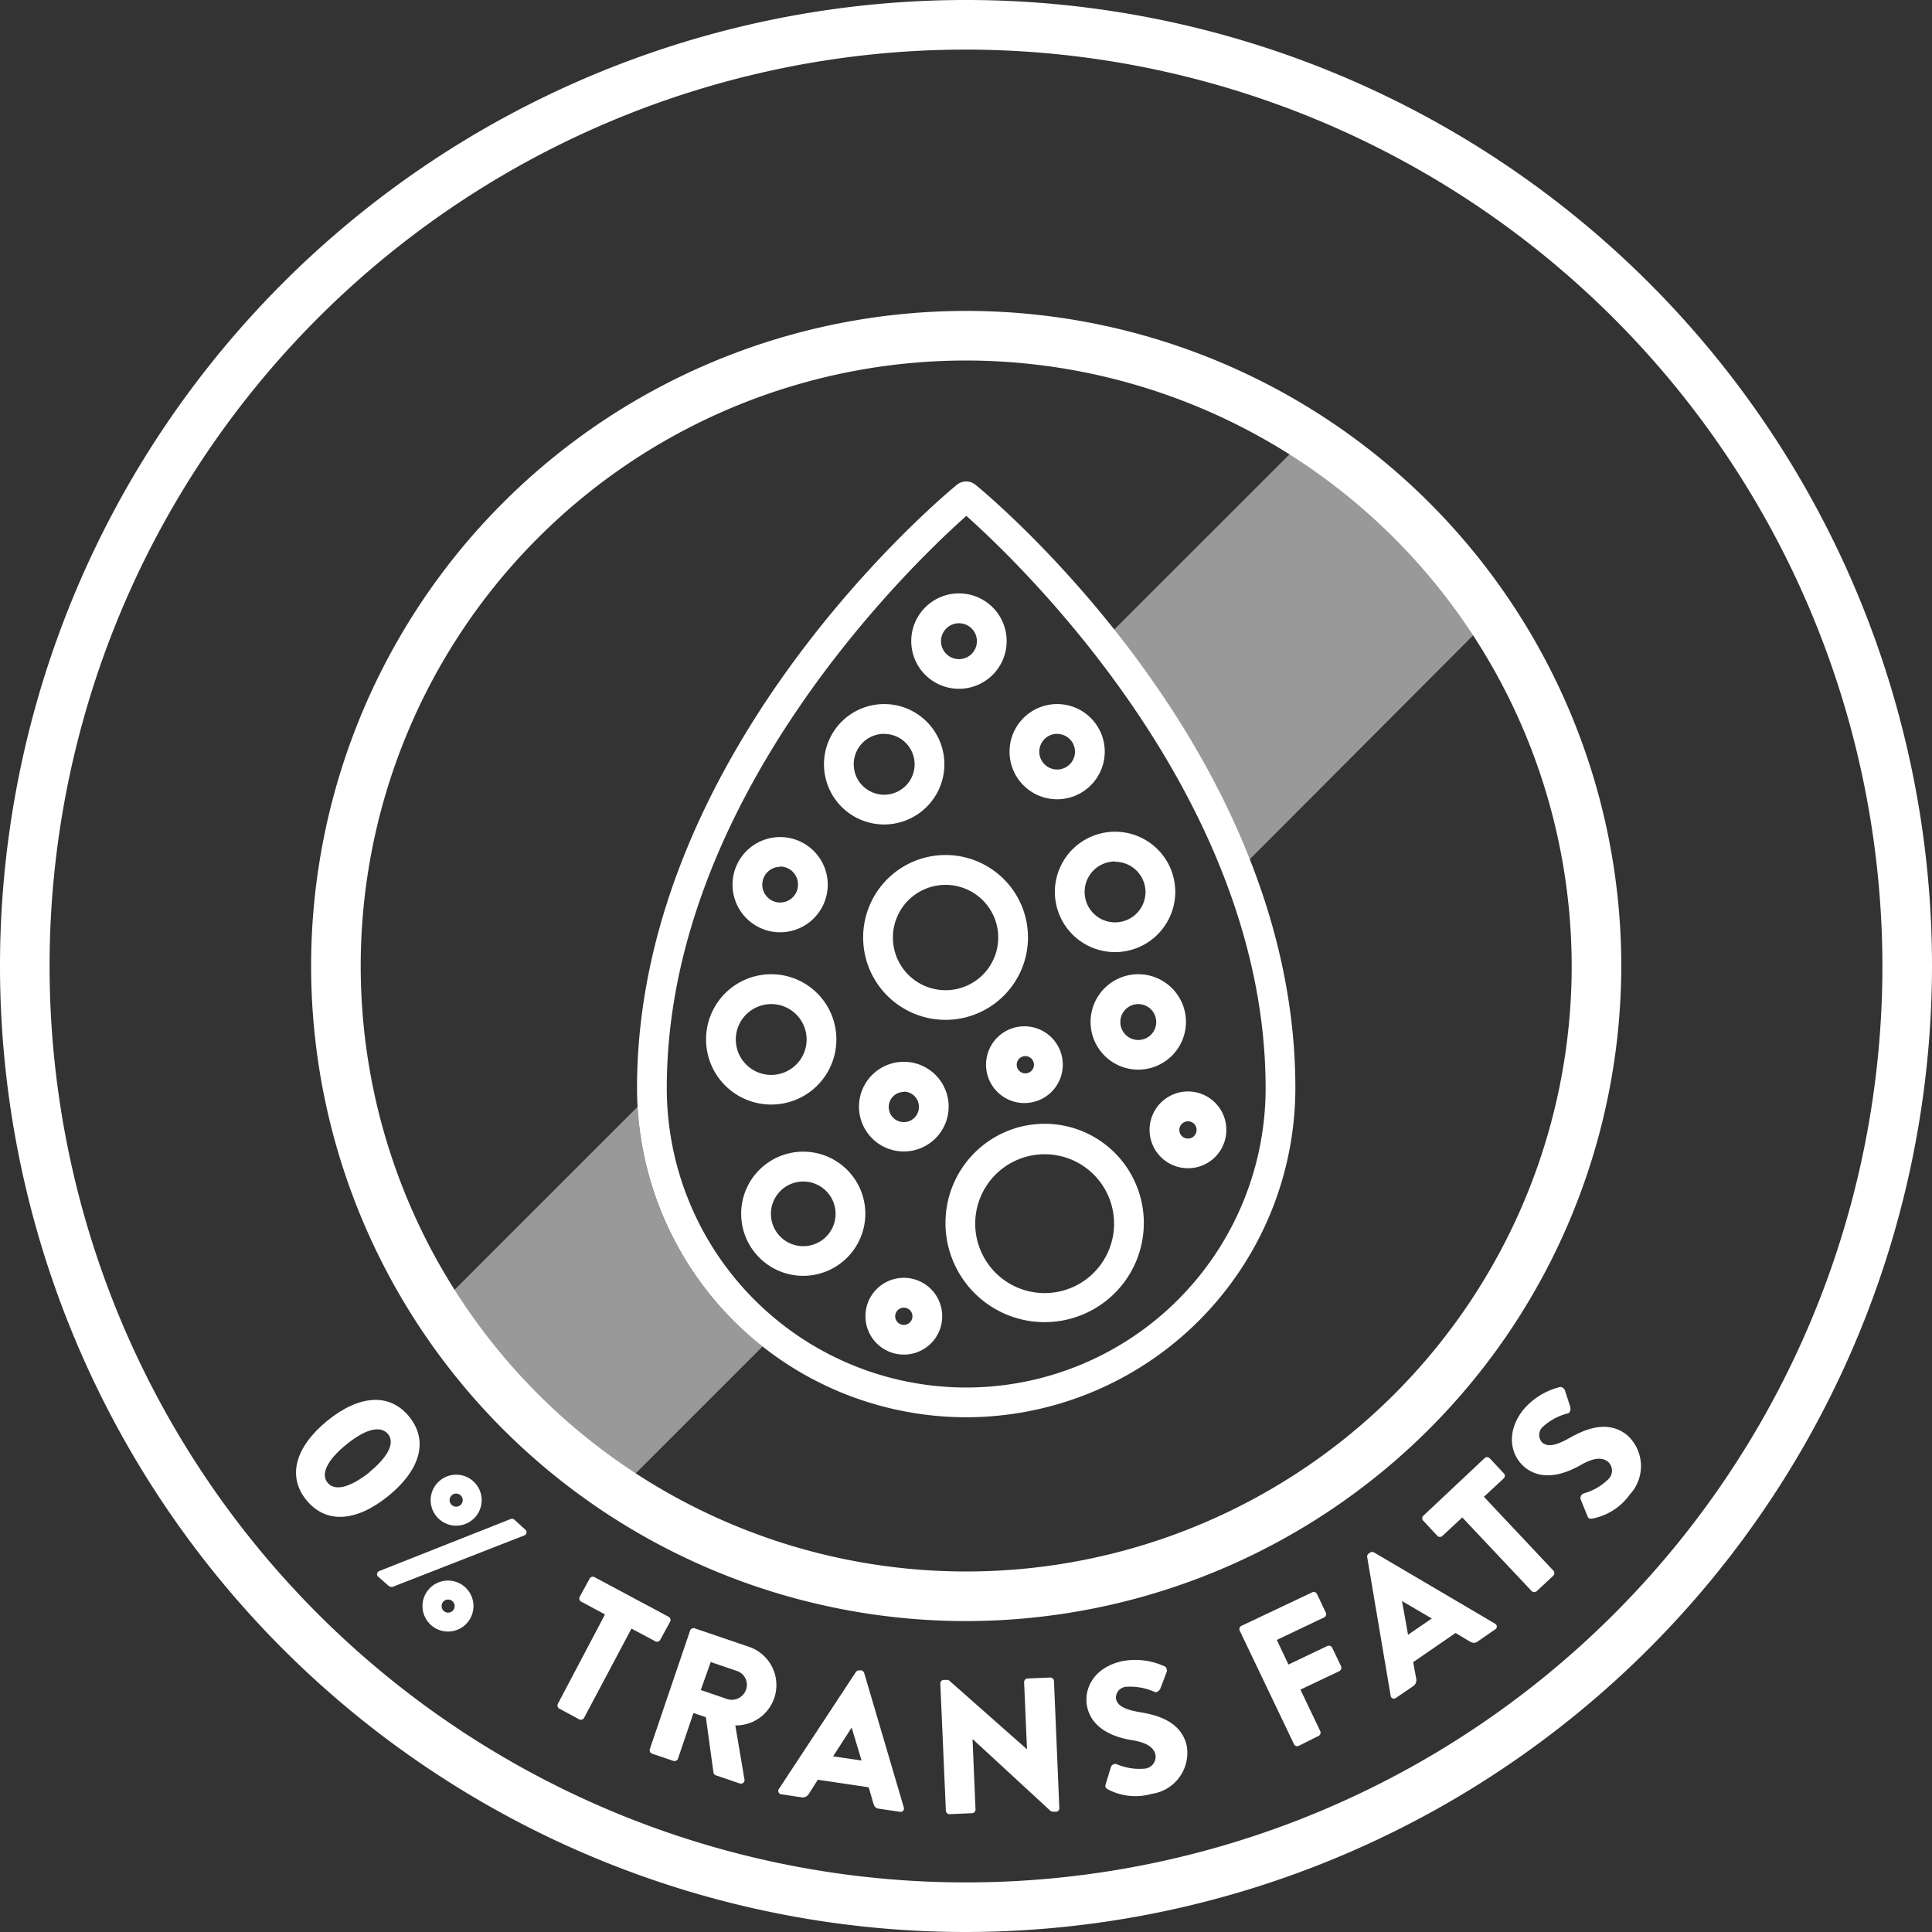
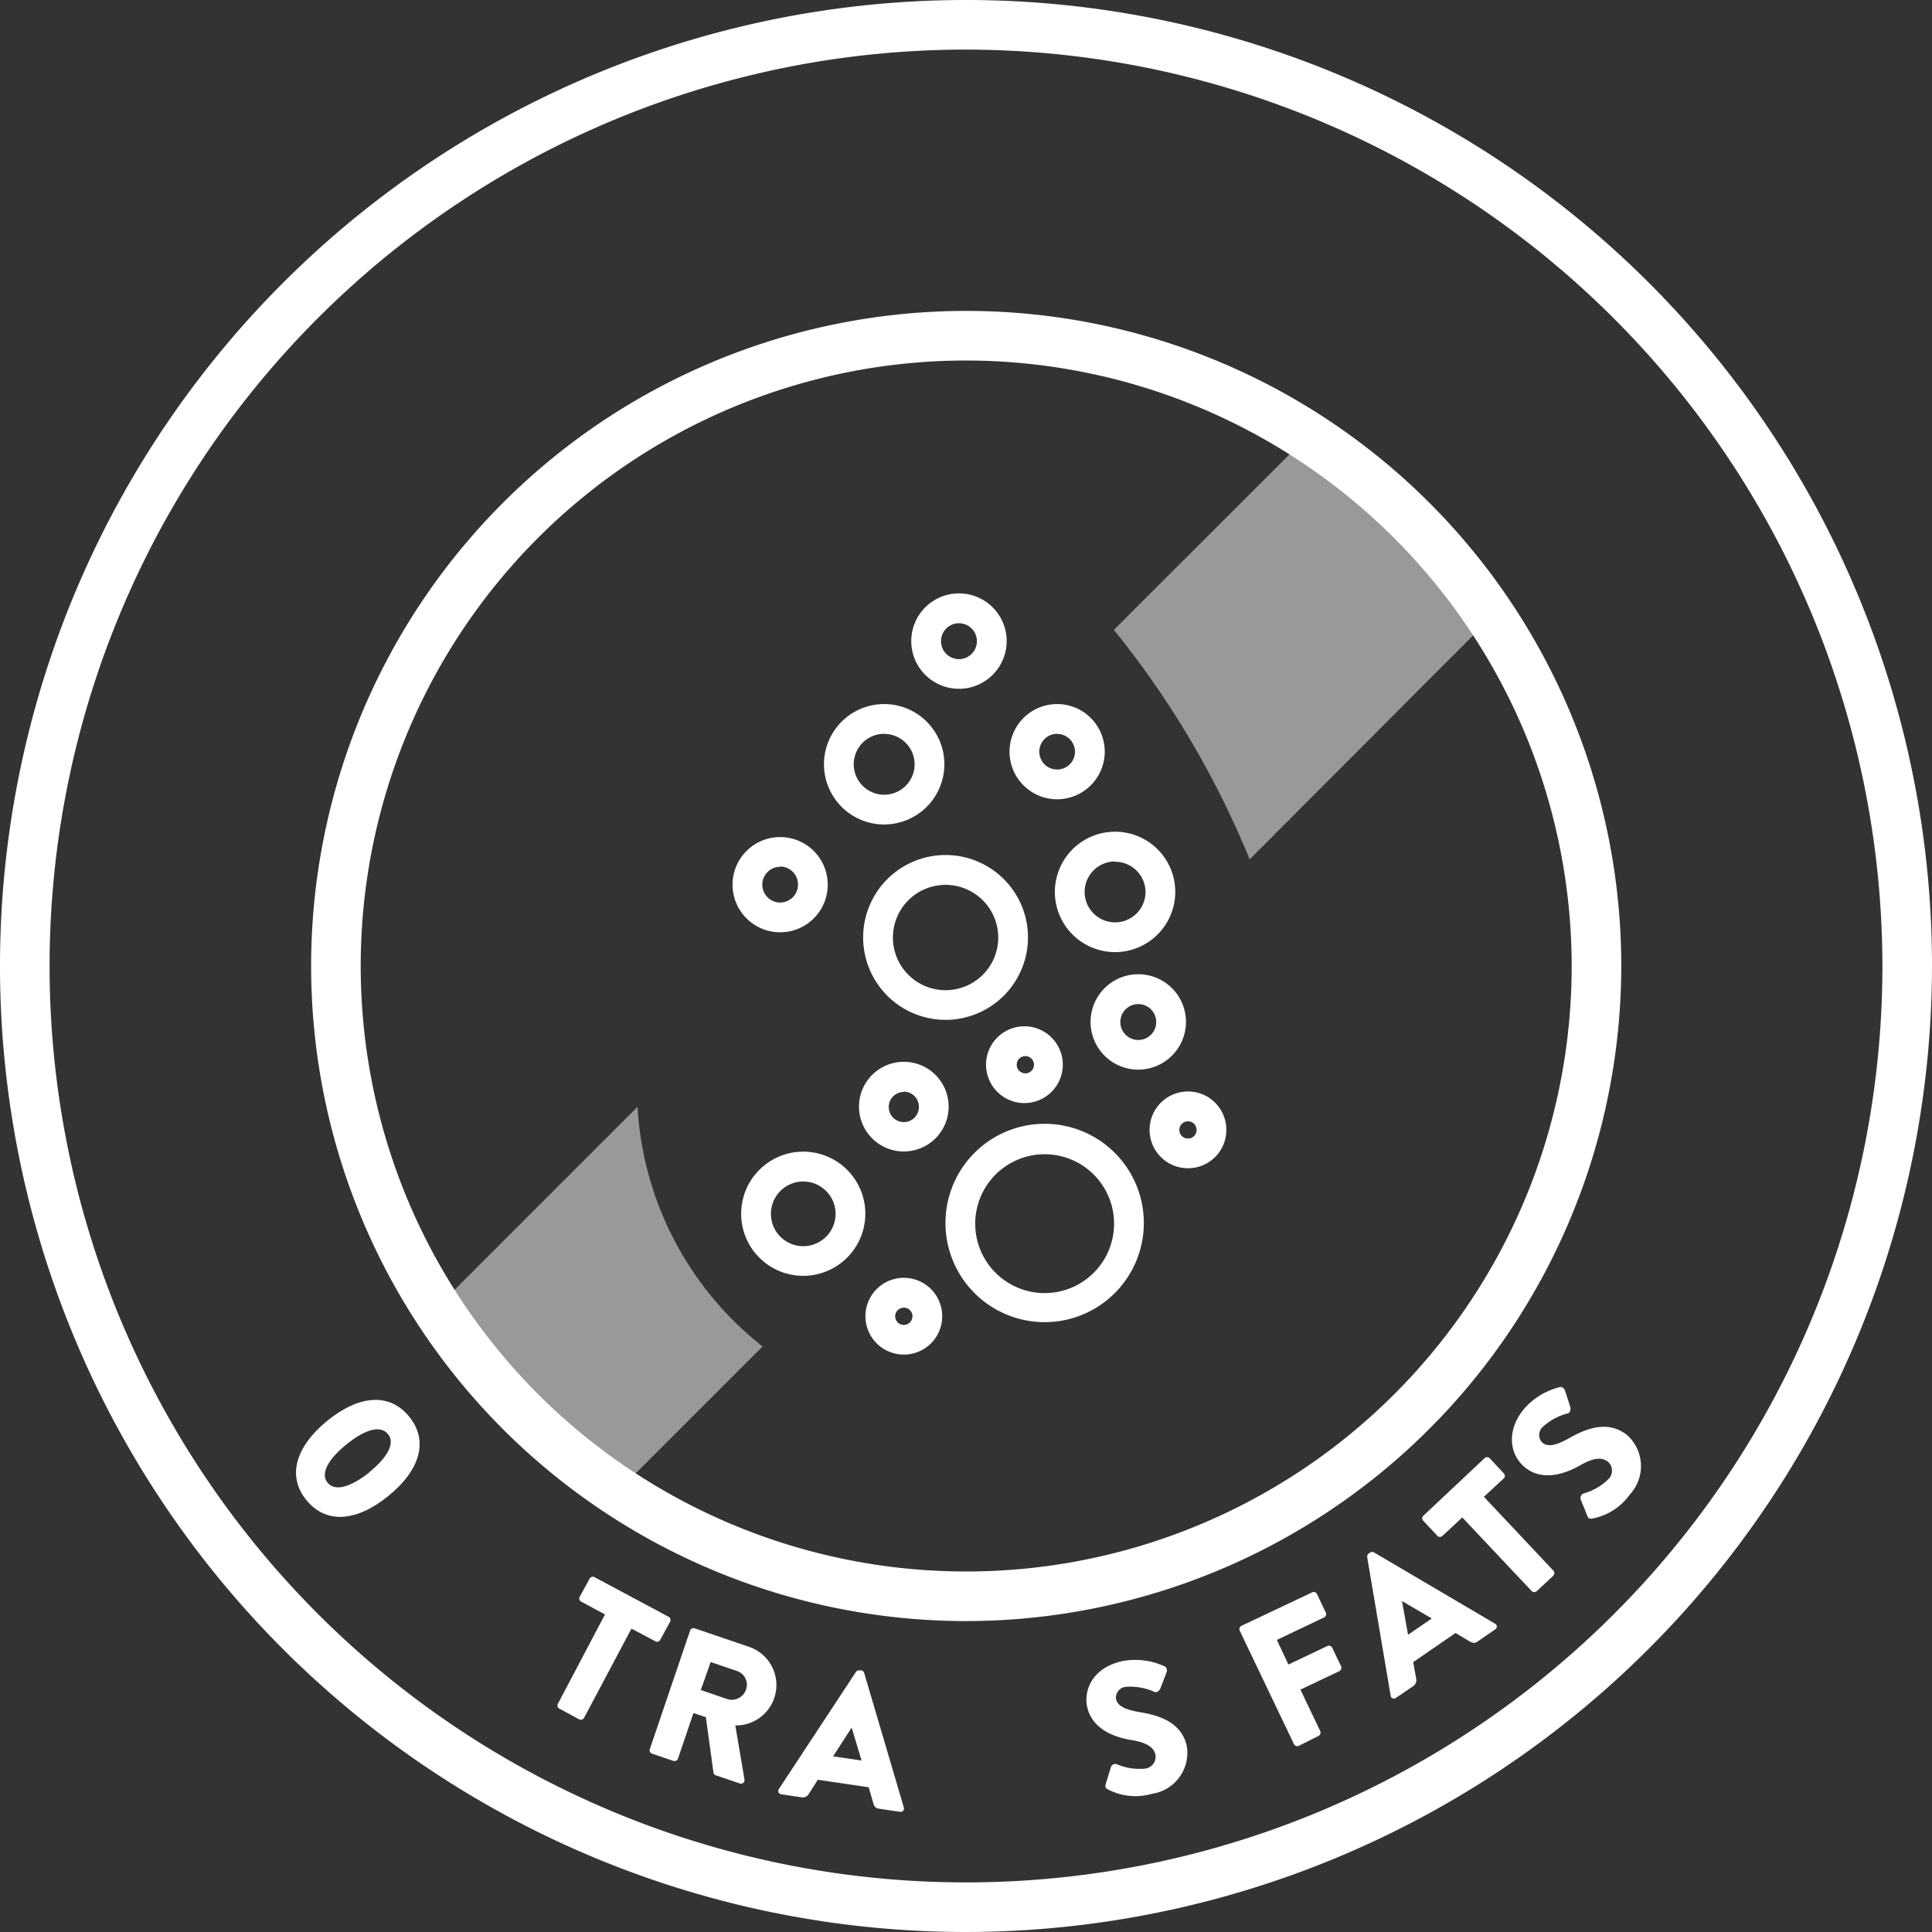
<svg xmlns="http://www.w3.org/2000/svg" viewBox="0 0 194.8 194.8">
  <rect x="0" y="0" width="194.8" height="194.8" fill="#333333" stroke="none" />
  <path d="M33,143.25c3.25-2.63,6.3-2.82,8.26-.41s1.13,5.37-2.11,8-6.3,2.82-8.26.41S29.79,145.88,33,143.25Zm4.22,5.2c1.94-1.57,2.63-3,1.89-3.87s-2.23-.52-4.18,1.06-2.62,3-1.89,3.87S35.29,150,37.25,148.45Z" style="fill:#fff" />
-   <path d="M51.49,153.16a.39.39,0,0,1,.37.06l1.09,1a.34.34,0,0,1-.1.6L39.59,160a.59.59,0,0,1-.37-.07L38.16,159a.34.34,0,0,1,.09-.6ZM46.86,160a2.57,2.57,0,1,1-3.63.25A2.57,2.57,0,0,1,46.86,160Zm-2.8-10.43a2.57,2.57,0,1,1,.25,3.63A2.56,2.56,0,0,1,44.06,149.57Zm.68,12.86a.66.66,0,1,0-.06-.92A.68.68,0,0,0,44.74,162.43Zm1.75-10.74a.66.66,0,1,0-.92.07A.66.66,0,0,0,46.49,151.69Z" style="fill:#fff" />
  <path d="M61,162.78l-2.4-1.29a.36.36,0,0,1-.15-.49l1-1.83a.36.36,0,0,1,.49-.15l7.48,4a.38.38,0,0,1,.15.49l-1,1.83a.36.36,0,0,1-.49.15l-2.41-1.28-4.78,9a.37.37,0,0,1-.49.15l-2-1.08a.37.37,0,0,1-.15-.49Z" style="fill:#fff" />
  <path d="M69.58,164.41a.37.37,0,0,1,.46-.23l5.4,1.84a4.07,4.07,0,0,1-1.3,7.95l.92,5.43a.36.36,0,0,1-.48.42L72.17,179a.34.34,0,0,1-.23-.26l-.77-5.6-1.25-.42-1.56,4.6a.38.38,0,0,1-.46.23l-2.15-.73a.37.37,0,0,1-.23-.46Zm3.79,6.92a1.52,1.52,0,0,0,1.86-1,1.46,1.46,0,0,0-.9-1.84l-2.67-.91-1,2.82Z" style="fill:#fff" />
  <path d="M78.52,180.4l7.78-11.82a.4.4,0,0,1,.35-.16l.19,0a.39.39,0,0,1,.29.25l4,13.57a.34.34,0,0,1-.4.44l-2.09-.31c-.34-.05-.47-.18-.59-.57l-.46-1.59-5.13-.76-.9,1.41a.72.72,0,0,1-.75.36l-2.07-.31A.34.34,0,0,1,78.52,180.4Zm8.35-2.89-1-3.32h0L84,177.09Z" style="fill:#fff" />
-   <path d="M94.81,169.74a.36.36,0,0,1,.35-.36l.47,0,7.92,7h0l-.29-6.76a.37.37,0,0,1,.34-.38l2.29-.1a.38.38,0,0,1,.38.35l.54,12.83a.34.34,0,0,1-.34.35l-.31,0a.54.54,0,0,1-.25-.09l-7.85-7.24h0l.3,7.1a.36.36,0,0,1-.34.38l-2.27.1a.38.38,0,0,1-.38-.35Z" style="fill:#fff" />
  <path d="M111.49,179.88l.53-1.74a.47.47,0,0,1,.6-.25,5.82,5.82,0,0,0,2.88.43,1.21,1.21,0,0,0,1-1.41c-.18-.78-1-1.23-2.34-1.45-1.74-.27-4-1.07-4.53-3.3-.41-1.84.61-4,3.47-4.66a7.06,7.06,0,0,1,4.29.5c.26.08.29.42.25.57l-.63,1.65c-.08.23-.38.47-.58.38a6,6,0,0,0-2.91-.52,1.11,1.11,0,0,0-1,1.21c.16.69.83,1.08,2.44,1.35s4.14.87,4.7,3.4a4.18,4.18,0,0,1-3.52,4.83,6,6,0,0,1-4.51-.49C111.47,180.23,111.4,180.17,111.49,179.88Z" style="fill:#fff" />
  <path d="M125,164.42a.37.37,0,0,1,.17-.49l7.14-3.38a.36.36,0,0,1,.48.17l.89,1.88a.36.36,0,0,1-.17.48l-4.77,2.27,1.17,2.48,3.93-1.87a.38.38,0,0,1,.48.17l.9,1.88a.39.39,0,0,1-.18.49l-3.92,1.86,2,4.19a.37.37,0,0,1-.17.48l-2,1a.36.36,0,0,1-.48-.17Z" style="fill:#fff" />
  <path d="M140.22,171l-2.37-14a.39.39,0,0,1,.15-.36l.16-.11a.39.39,0,0,1,.38,0l12.2,7.18a.33.33,0,0,1,0,.59L149,165.5c-.28.2-.47.19-.82,0l-1.42-.85-4.27,2.94.3,1.65a.72.72,0,0,1-.3.77l-1.73,1.18A.33.33,0,0,1,140.22,171Zm4.14-7.81-3-1.76h0l.61,3.4Z" style="fill:#fff" />
  <path d="M147.44,153l-2,1.86a.36.36,0,0,1-.51,0l-1.42-1.52a.35.35,0,0,1,0-.51l6.17-5.8a.37.37,0,0,1,.52,0l1.42,1.52a.35.35,0,0,1,0,.51l-2,1.86,7,7.44a.37.37,0,0,1,0,.51l-1.67,1.56a.37.37,0,0,1-.51,0Z" style="fill:#fff" />
  <path d="M160.05,152.85l-.68-1.69a.49.49,0,0,1,.31-.58,5.73,5.73,0,0,0,2.51-1.46,1.19,1.19,0,0,0-.07-1.74c-.63-.5-1.52-.36-2.73.33-1.53.88-3.81,1.69-5.6.27-1.48-1.18-2-3.52-.22-5.81a7,7,0,0,1,3.66-2.3c.25-.1.49.15.55.29l.54,1.67c.08.24,0,.61-.21.67a5.91,5.91,0,0,0-2.6,1.41,1.11,1.11,0,0,0,0,1.55c.55.44,1.32.33,2.74-.47s3.77-1.92,5.8-.3a4.2,4.2,0,0,1,.28,6,6,6,0,0,1-3.82,2.43C160.26,153.13,160.16,153.13,160.05,152.85Z" style="fill:#fff" />
  <path d="M97.4,194.8a97.4,97.4,0,1,1,97.4-97.4A97.51,97.51,0,0,1,97.4,194.8ZM97.4,5a92.4,92.4,0,1,0,92.4,92.4A92.5,92.5,0,0,0,97.4,5Z" style="fill:#fff" />
  <path d="M97.42,163.45a66.05,66.05,0,1,1,66.05-66A66.12,66.12,0,0,1,97.42,163.45Zm0-127.1A61.05,61.05,0,1,0,158.47,97.4,61.12,61.12,0,0,0,97.42,36.35Z" style="fill:#fff" />
  <g style="opacity:0.5">
    <path d="M64.28,111.6,43.1,132.78l18.39,18.38,15.4-15.4A33.12,33.12,0,0,1,64.28,111.6Z" style="fill:#fff" />
  </g>
  <g style="opacity:0.5">
    <path d="M151.21,61.38,132.83,43,112.31,63.51A92.11,92.11,0,0,1,126,86.65Z" style="fill:#fff" />
  </g>
-   <path d="M97.42,142.9a33.23,33.23,0,0,1-33.19-33.19c0-34.06,30.93-59.75,32.24-60.82a1.48,1.48,0,0,1,1.9,0c1.32,1.07,32.24,26.76,32.24,60.82A33.23,33.23,0,0,1,97.42,142.9Zm0-90.87c-5.22,4.64-30.19,28.33-30.19,57.68a30.19,30.19,0,1,0,60.38,0C127.61,80.36,102.65,56.67,97.42,52Z" style="fill:#fff" />
  <path d="M112.43,96A6.07,6.07,0,1,1,118.5,90,6.08,6.08,0,0,1,112.43,96Zm0-9.14A3.07,3.07,0,1,0,115.5,90,3.07,3.07,0,0,0,112.43,86.89Z" style="fill:#fff" />
  <path d="M95.34,102.83a8.31,8.31,0,1,1,8.31-8.3A8.32,8.32,0,0,1,95.34,102.83Zm0-13.61a5.31,5.31,0,1,0,5.31,5.31A5.31,5.31,0,0,0,95.34,89.22Z" style="fill:#fff" />
  <path d="M96.69,69.45a4.81,4.81,0,1,1,4.81-4.8A4.81,4.81,0,0,1,96.69,69.45Zm0-6.61a1.81,1.81,0,1,0,1.81,1.81A1.81,1.81,0,0,0,96.69,62.84Z" style="fill:#fff" />
  <path d="M89.15,83.13a6.07,6.07,0,1,1,6.07-6.07A6.08,6.08,0,0,1,89.15,83.13Zm0-9.14a3.07,3.07,0,1,0,3.07,3.07A3.07,3.07,0,0,0,89.15,74Z" style="fill:#fff" />
  <path d="M106.59,80.59a4.8,4.8,0,1,1,4.8-4.8A4.81,4.81,0,0,1,106.59,80.59Zm0-6.6a1.8,1.8,0,1,0,1.8,1.8A1.8,1.8,0,0,0,106.59,74Z" style="fill:#fff" />
-   <path d="M77.76,111.37a6.57,6.57,0,1,1,6.57-6.56A6.56,6.56,0,0,1,77.76,111.37Zm0-10.13a3.57,3.57,0,1,0,3.57,3.57A3.57,3.57,0,0,0,77.76,101.24Z" style="fill:#fff" />
  <path d="M78.66,94a4.8,4.8,0,1,1,4.8-4.8A4.8,4.8,0,0,1,78.66,94Zm0-6.6a1.8,1.8,0,1,0,1.8,1.8A1.81,1.81,0,0,0,78.66,87.37Z" style="fill:#fff" />
  <path d="M105.33,133.31a10,10,0,1,1,10-10A10,10,0,0,1,105.33,133.31Zm0-16.93a7,7,0,1,0,7,7A7,7,0,0,0,105.33,116.38Z" style="fill:#fff" />
  <path d="M114.77,107.85a4.81,4.81,0,1,1,4.81-4.81A4.82,4.82,0,0,1,114.77,107.85Zm0-6.61a1.81,1.81,0,1,0,1.81,1.8A1.81,1.81,0,0,0,114.77,101.24Z" style="fill:#fff" />
  <path d="M91.13,116.1a4.52,4.52,0,1,1,4.52-4.52A4.52,4.52,0,0,1,91.13,116.1Zm0-6a1.52,1.52,0,1,0,1.52,1.51A1.52,1.52,0,0,0,91.13,110.07Z" style="fill:#fff" />
  <path d="M81,128.64a6.26,6.26,0,1,1,6.25-6.25A6.27,6.27,0,0,1,81,128.64Zm0-9.51a3.26,3.26,0,1,0,3.25,3.26A3.26,3.26,0,0,0,81,119.13Z" style="fill:#fff" />
  <path d="M119.78,117.79a3.87,3.87,0,1,1,3.87-3.86A3.86,3.86,0,0,1,119.78,117.79Zm0-4.73a.87.87,0,1,0,.87.87A.86.86,0,0,0,119.78,113.06Z" style="fill:#fff" />
  <path d="M103.29,111.22a3.87,3.87,0,1,1,3.87-3.87A3.87,3.87,0,0,1,103.29,111.22Zm0-4.73a.87.87,0,0,0,0,1.73.87.87,0,1,0,0-1.73Z" style="fill:#fff" />
  <path d="M91.13,136.58A3.87,3.87,0,1,1,95,132.72,3.86,3.86,0,0,1,91.13,136.58Zm0-4.73a.87.87,0,1,0,.87.87A.86.86,0,0,0,91.13,131.85Z" style="fill:#fff" />
</svg>